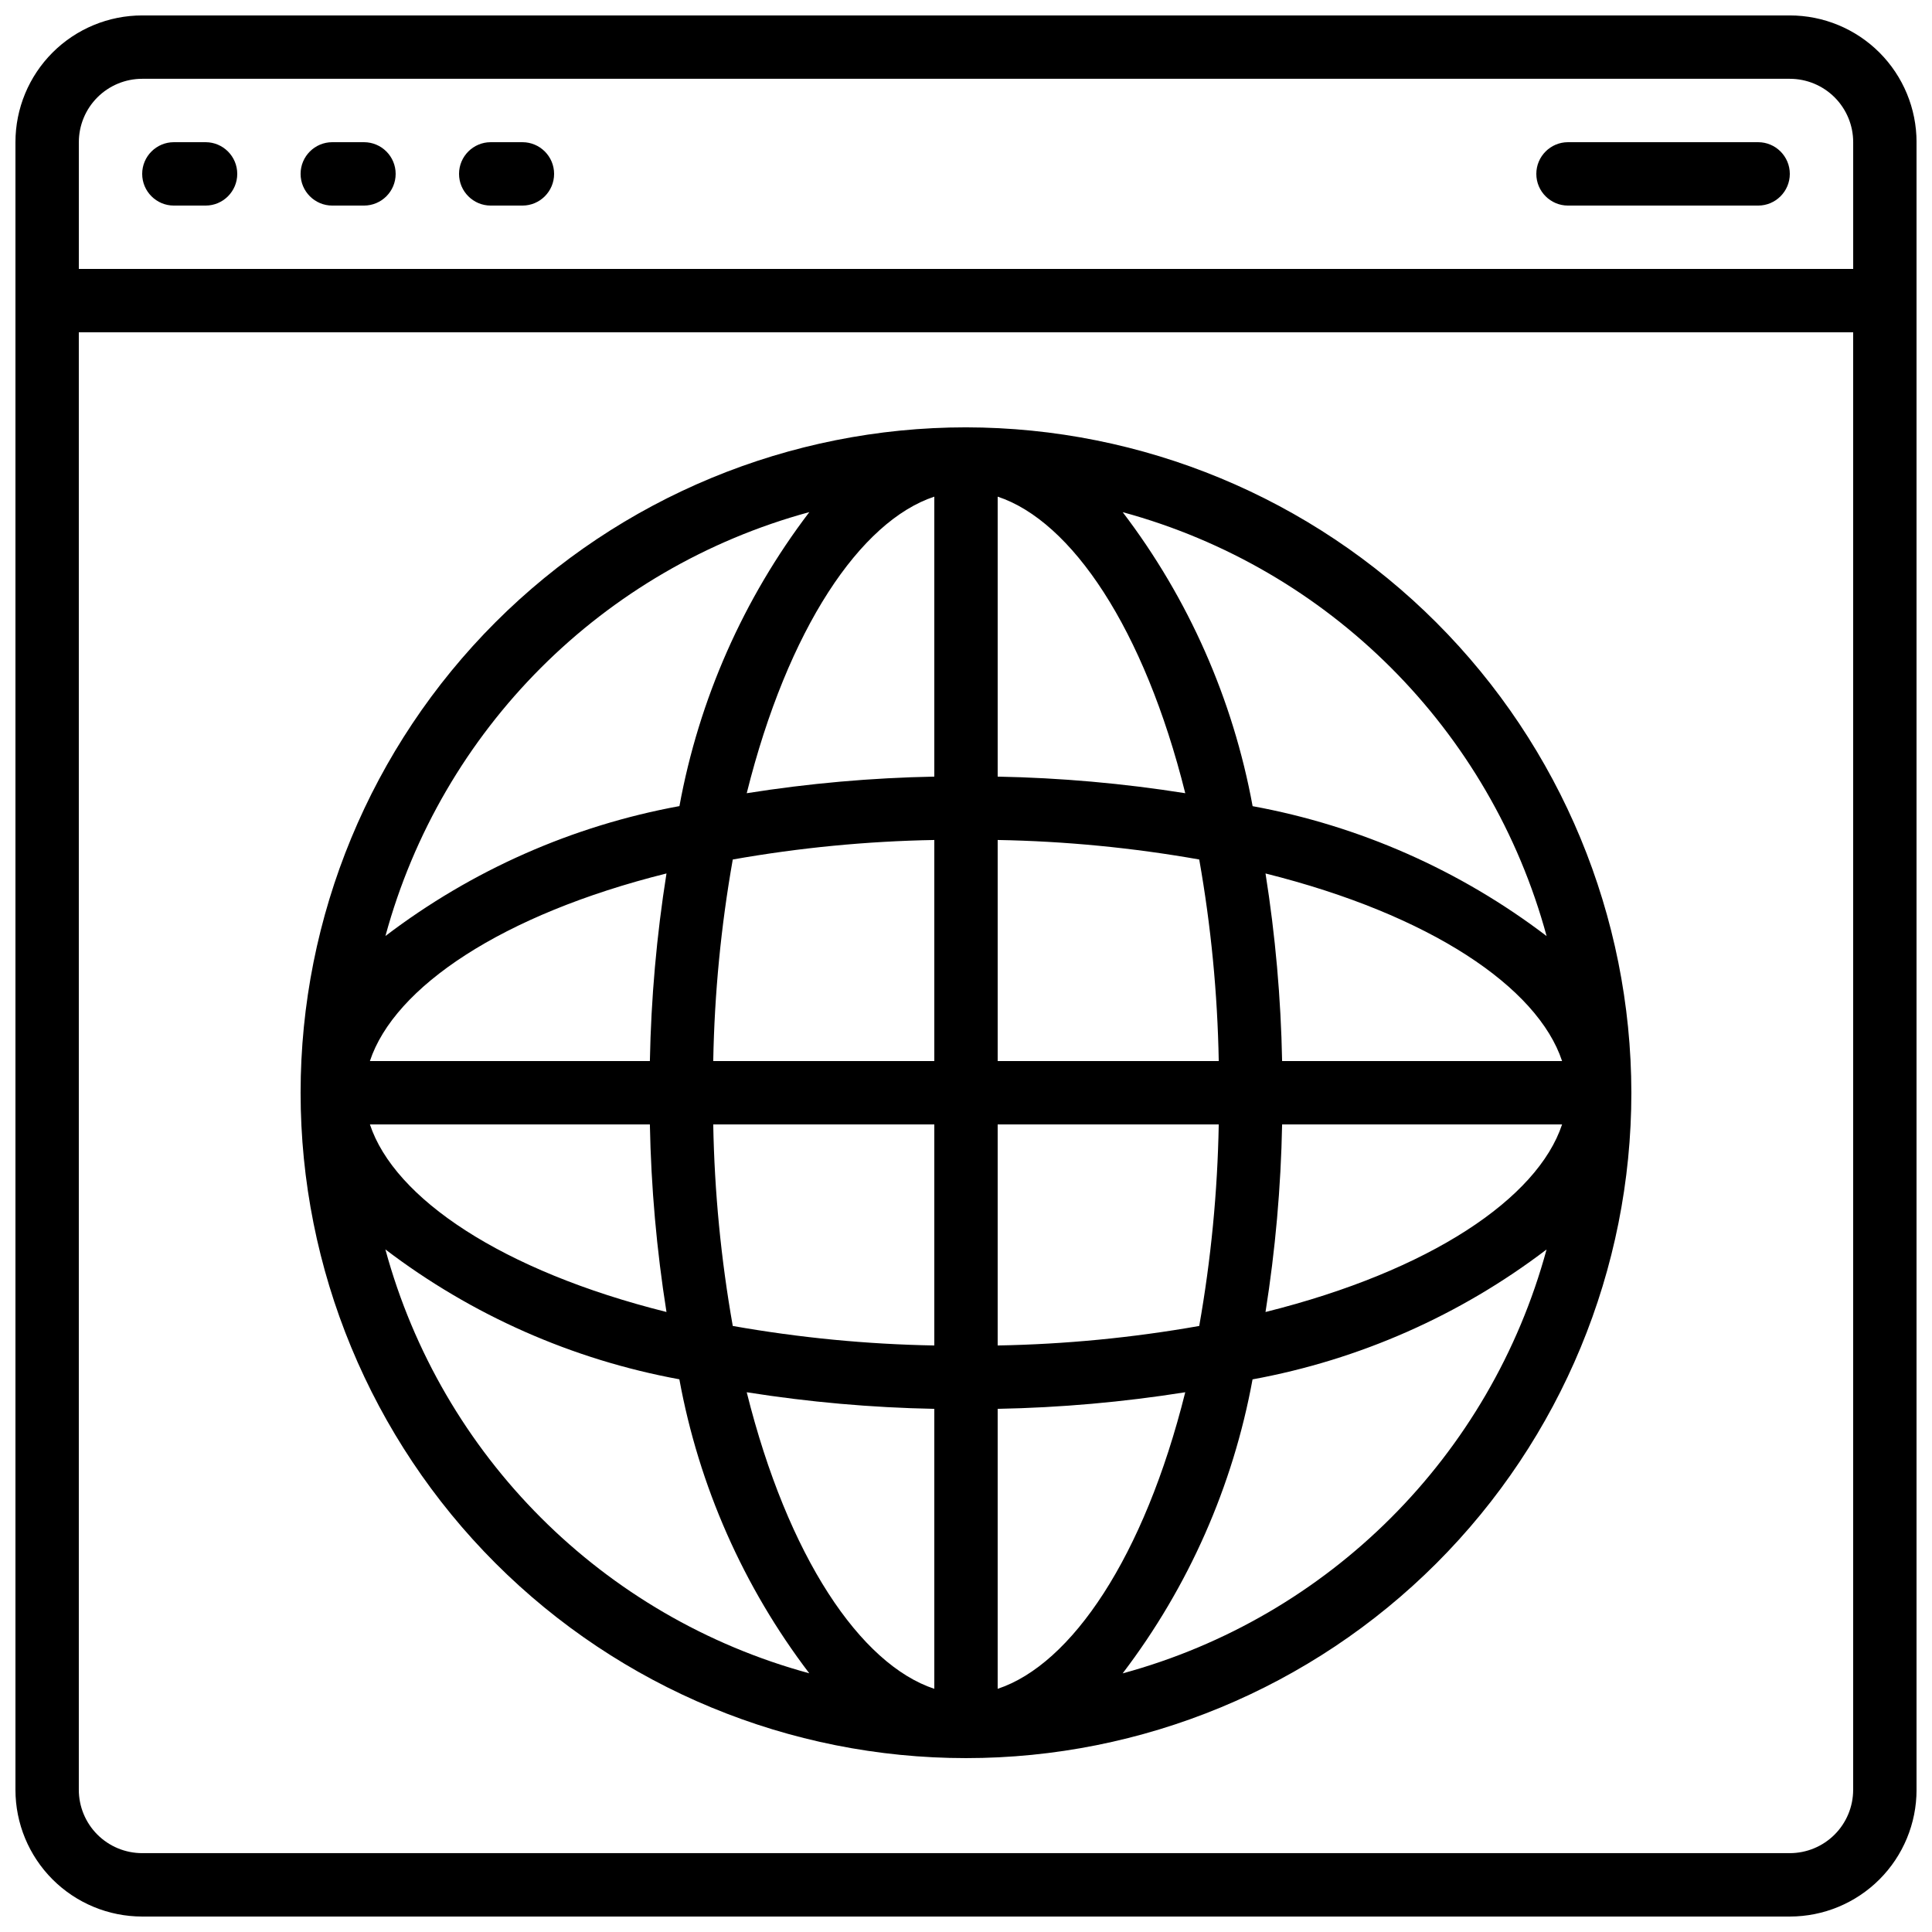
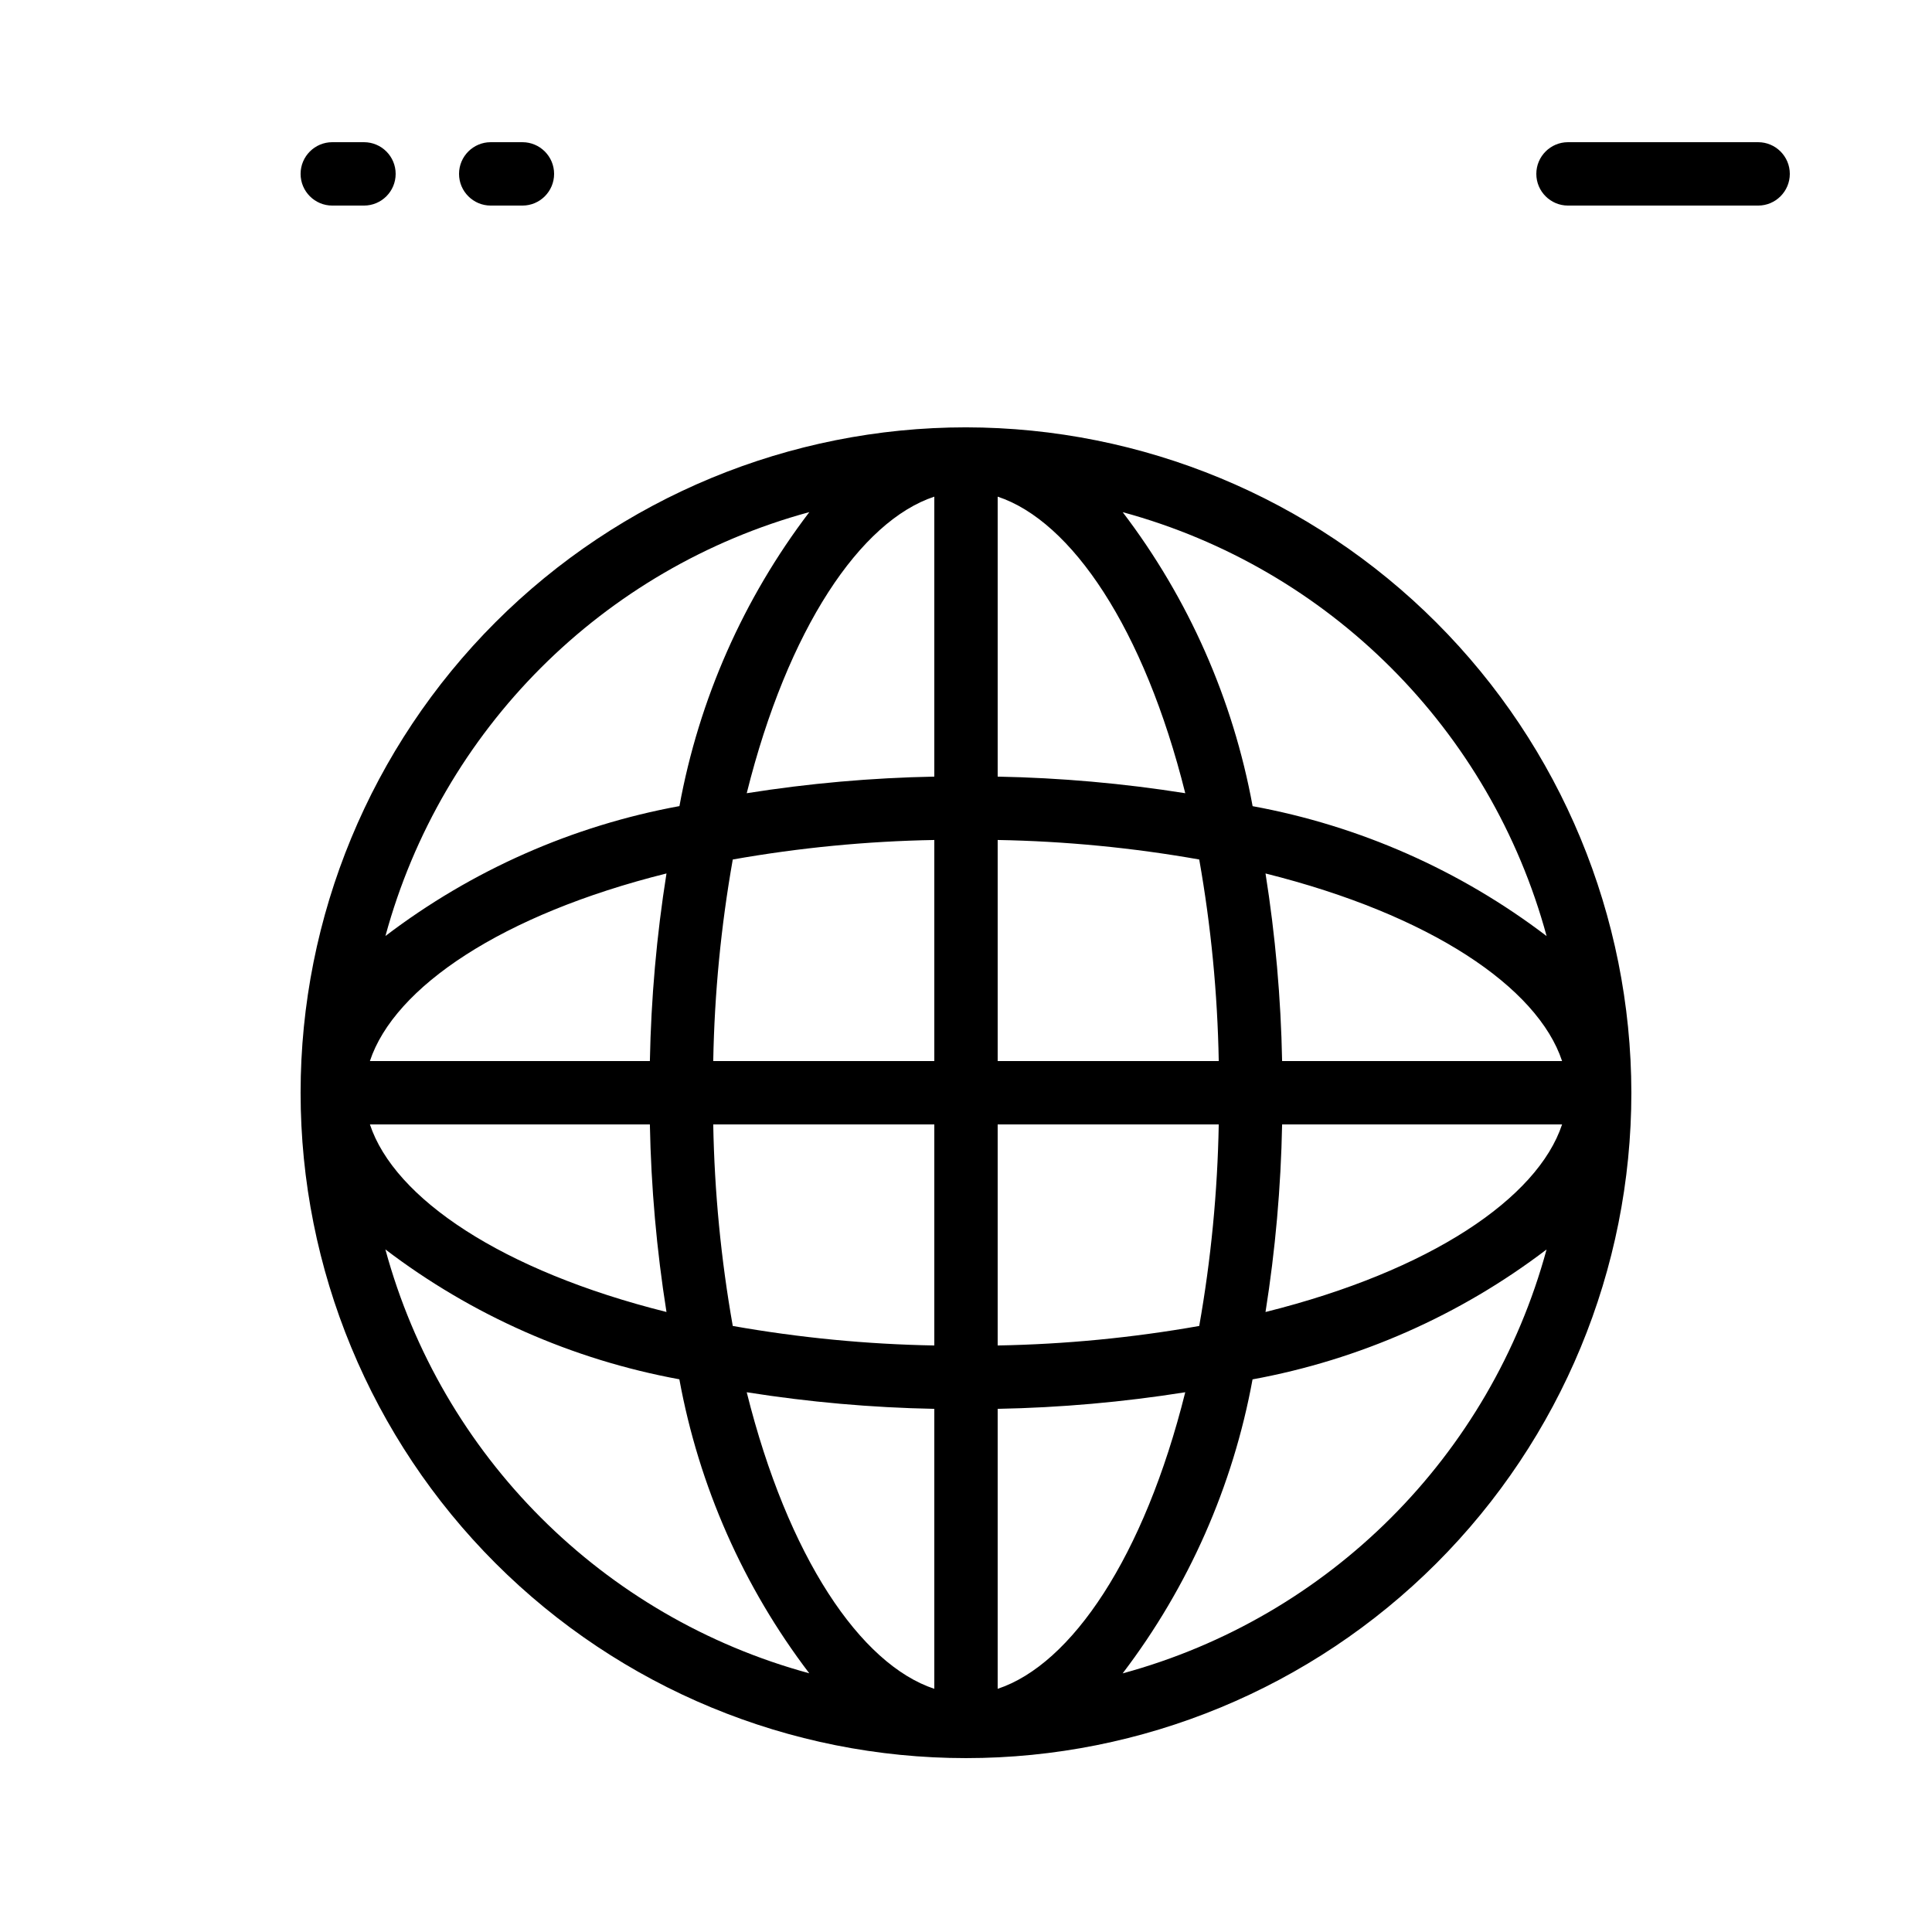
<svg xmlns="http://www.w3.org/2000/svg" width="800px" height="800px" version="1.1" viewBox="144 144 512 512">
  <defs>
    <clipPath id="a">
-       <path d="m148.09 148.09h503.81v503.81h-503.81z" />
-     </clipPath>
+       </clipPath>
  </defs>
  <g clip-path="url(#a)">
    <path d="m618.32 148.09h-436.64c-8.906 0-17.449 3.539-23.75 9.836-6.297 6.301-9.836 14.844-9.836 23.75v436.64c0 8.906 3.539 17.449 9.836 23.75 6.301 6.297 14.844 9.836 23.75 9.836h436.64c8.906 0 17.449-3.539 23.75-9.836 6.297-6.301 9.836-14.844 9.836-23.75v-436.64c0-8.906-3.539-17.449-9.836-23.75-6.301-6.297-14.844-9.836-23.75-9.836zm-436.64 16.793h436.64c4.453 0 8.727 1.77 11.875 4.918 3.148 3.152 4.918 7.422 4.918 11.875v33.59h-470.22v-33.59c0-4.453 1.77-8.723 4.918-11.875 3.152-3.148 7.422-4.918 11.875-4.918zm436.64 470.22h-436.64c-4.453 0-8.723-1.77-11.875-4.918-3.148-3.148-4.918-7.422-4.918-11.875v-386.25h470.22v386.25c0 4.453-1.77 8.727-4.918 11.875-3.148 3.148-7.422 4.918-11.875 4.918z" />
  </g>
-   <path d="m190.08 198.48h8.398c4.637 0 8.395-3.762 8.395-8.398s-3.758-8.398-8.395-8.398h-8.398c-4.637 0-8.398 3.762-8.398 8.398s3.762 8.398 8.398 8.398z" />
  <path d="m232.06 198.48h8.398-0.004c4.641 0 8.398-3.762 8.398-8.398s-3.758-8.398-8.398-8.398h-8.395c-4.637 0-8.398 3.762-8.398 8.398s3.762 8.398 8.398 8.398z" />
  <path d="m274.05 198.48h8.398-0.004c4.641 0 8.398-3.762 8.398-8.398s-3.758-8.398-8.398-8.398h-8.395c-4.637 0-8.398 3.762-8.398 8.398s3.762 8.398 8.398 8.398z" />
  <path d="m559.54 198.48h50.383-0.004c4.637 0 8.398-3.762 8.398-8.398s-3.762-8.398-8.398-8.398h-50.379c-4.637 0-8.398 3.762-8.398 8.398s3.762 8.398 8.398 8.398z" />
  <path d="m400 257.25c-46.77 0-91.617 18.578-124.69 51.645-33.07 33.07-51.648 77.922-51.648 124.69 0 46.766 18.578 91.617 51.648 124.69 33.07 33.066 77.918 51.645 124.69 51.645 46.766 0 91.617-18.578 124.68-51.645 33.07-33.07 51.648-77.922 51.648-124.69-0.055-46.75-18.648-91.57-51.707-124.63-33.055-33.055-77.875-51.652-124.62-51.703zm153.87 134.82c-22.902-17.445-49.598-29.238-77.914-34.426-5.188-28.316-16.984-55.012-34.43-77.914 54.719 14.883 97.461 57.625 112.34 112.34zm-70.098 33.117c-0.32-16.648-1.789-33.258-4.398-49.707 43.664 10.914 72.113 30.137 78.594 49.711zm-16.793 0h-58.586v-58.582c17.914 0.32 35.773 2.051 53.414 5.172 3.121 17.641 4.848 35.5 5.172 53.41zm-58.586-75.375v-74.195c19.574 6.481 38.82 34.949 49.711 78.594-16.449-2.609-33.059-4.082-49.711-4.398zm-16.793-74.195v74.195c-16.652 0.316-33.262 1.789-49.711 4.398 10.891-43.648 30.137-72.113 49.711-78.594zm0 90.988v58.582h-58.586c0.324-17.91 2.055-35.77 5.176-53.41 17.641-3.121 35.5-4.852 53.41-5.172zm-75.379 58.582h-74.195c6.481-19.574 34.949-38.82 78.594-49.711l0.004 0.004c-2.613 16.449-4.082 33.059-4.402 49.707zm0 16.793v0.004c0.32 16.648 1.789 33.258 4.402 49.707-43.664-10.914-72.113-30.137-78.594-49.711zm16.793 0 58.586 0.004v58.586-0.004c-17.91-0.32-35.77-2.051-53.41-5.172-3.121-17.641-4.852-35.5-5.176-53.41zm58.586 75.379v74.195c-19.574-6.481-38.82-34.949-49.711-78.594 16.449 2.609 33.059 4.082 49.711 4.398zm16.793 74.195v-74.195c16.652-0.316 33.262-1.789 49.711-4.398-10.891 43.648-30.137 72.113-49.711 78.594zm0-90.988v-58.582h58.586c-0.324 17.91-2.051 35.77-5.172 53.41-17.641 3.121-35.5 4.852-53.414 5.172zm75.379-58.582h74.195c-6.481 19.574-34.949 38.82-78.594 49.711v-0.004c2.609-16.449 4.078-33.059 4.398-49.707zm-125.29-162.27c-17.445 22.902-29.238 49.594-34.426 77.914-28.32 5.188-55.012 16.98-77.914 34.426 14.879-54.715 57.625-97.457 112.34-112.34zm-112.36 195.39c22.902 17.441 49.598 29.238 77.914 34.426 5.188 28.316 16.984 55.012 34.43 77.914-54.719-14.879-97.465-57.625-112.34-112.34zm195.39 112.36c17.445-22.902 29.242-49.594 34.426-77.914 28.32-5.188 55.016-16.98 77.918-34.426-14.879 54.715-57.625 97.461-112.34 112.34z" />
</svg>